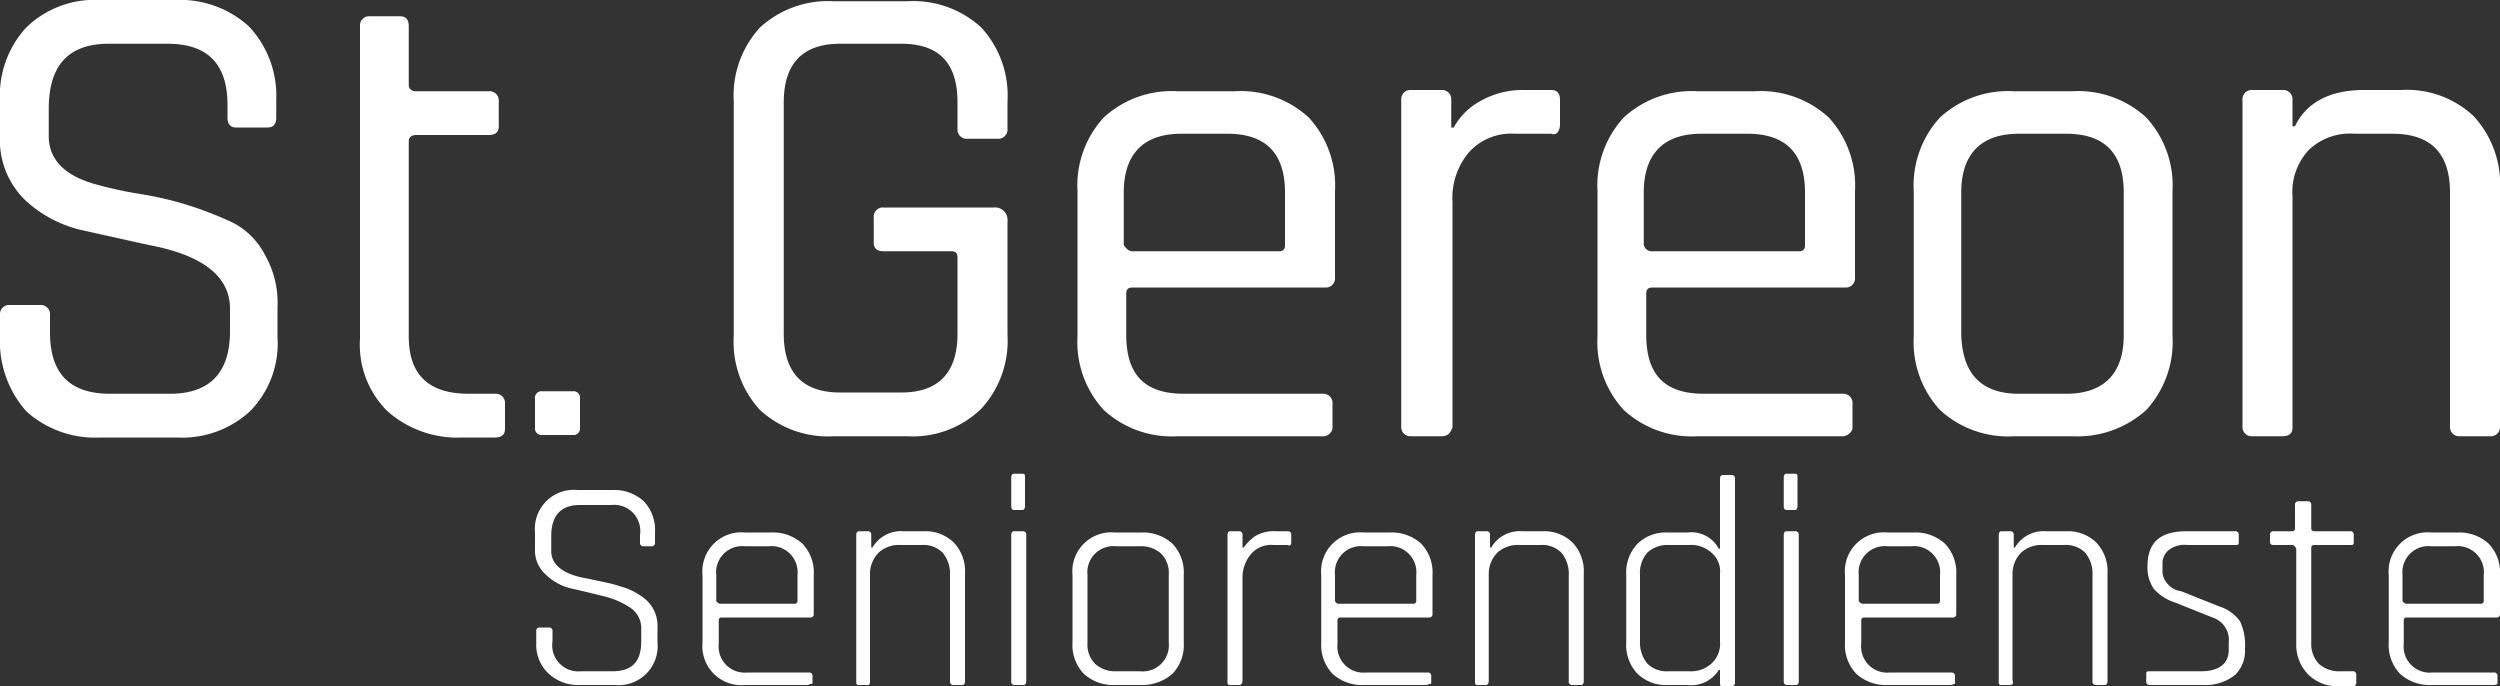
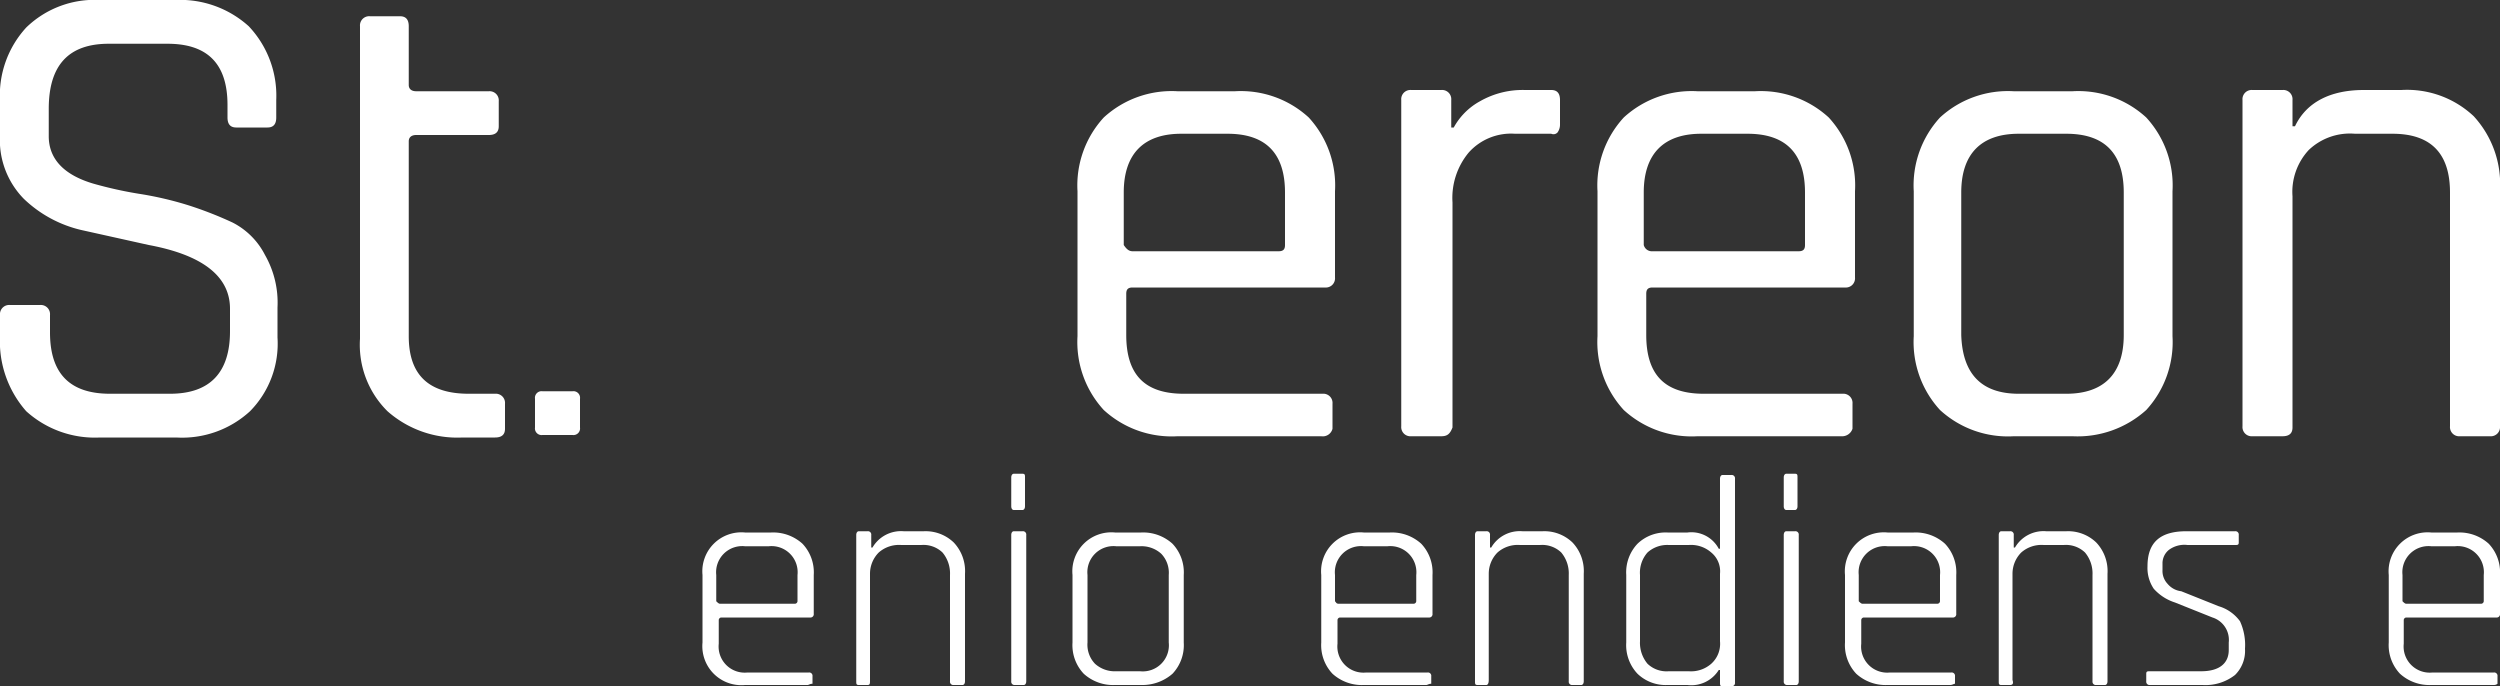
<svg xmlns="http://www.w3.org/2000/svg" width="200" height="54.9" viewBox="0 0 200 54.9">
  <rect x="0" y="0" width="200" height="54.9" fill="#333333" stroke="none" />
  <g id="st-gereon_logo" transform="translate(-0.5 -0.6)">
    <g id="Group_477" data-name="Group 477">
      <path id="Path_547" data-name="Path 547" d="M.5,27.5V25.8a.736.736,0,0,1,.8-.8H3.7a.736.736,0,0,1,.8.8v1.4c0,3.3,1.6,4.9,4.8,4.9h4.8c3.2,0,4.8-1.7,4.8-5V25.3c0-2.6-2.2-4.3-6.5-5.1L7,19a9.879,9.879,0,0,1-4.6-2.5A6.713,6.713,0,0,1,.5,11.4V8.7A8.029,8.029,0,0,1,2.6,2.8,7.844,7.844,0,0,1,8.5.6h6a8.19,8.19,0,0,1,5.9,2.1,8.081,8.081,0,0,1,2.2,5.9V10c0,.5-.2.8-.7.8H19.4c-.5,0-.7-.3-.7-.8V9c0-3.3-1.6-4.9-4.8-4.9H9.2C6,4.1,4.4,5.8,4.4,9.3v2.2c0,1.8,1.2,3.1,3.6,3.8a32.137,32.137,0,0,0,3.6.8,27.436,27.436,0,0,1,3.9.9,30.022,30.022,0,0,1,3.6,1.4A5.939,5.939,0,0,1,21.7,21a7.693,7.693,0,0,1,1,4.2v2.4a7.7,7.7,0,0,1-2.2,5.9,8.029,8.029,0,0,1-5.9,2.1H8.5a8.19,8.19,0,0,1-5.9-2.1A8.44,8.44,0,0,1,.5,27.5Z" fill="#fff" />
      <path id="Path_548" data-name="Path 548" d="M29.3,7.4V2.7a.736.736,0,0,1,.8-.8h2.4c.5,0,.7.3.7.8V7.4c0,.3.2.5.6.5h5.8a.736.736,0,0,1,.8.8v2c0,.5-.3.7-.8.7H33.8c-.4,0-.6.2-.6.5V27.5c0,3.1,1.6,4.6,4.8,4.6h2.1a.736.736,0,0,1,.8.8v2c0,.5-.3.7-.8.7H37.5a8.44,8.44,0,0,1-6-2.1,7.468,7.468,0,0,1-2.2-5.8V7.4Z" fill="#fff" />
-       <path id="Path_549" data-name="Path 549" d="M73.1,35.5H67.2a8.029,8.029,0,0,1-5.9-2.1,8.029,8.029,0,0,1-2.1-5.9V8.7a8.029,8.029,0,0,1,2.1-5.9A8.029,8.029,0,0,1,67.2.7h5.9A8.029,8.029,0,0,1,79,2.8a8.029,8.029,0,0,1,2.1,5.9v2.2a.736.736,0,0,1-.8.8H77.9a.736.736,0,0,1-.8-.8V8.8c0-3.2-1.5-4.7-4.5-4.7H67.7c-3,0-4.5,1.6-4.5,4.7V27.3c0,3.1,1.5,4.7,4.5,4.7h4.9c3,0,4.5-1.6,4.5-4.7V21.2c0-.4-.2-.5-.5-.5H71.2c-.5,0-.8-.2-.8-.7V18a.736.736,0,0,1,.8-.8H80a1,1,0,0,1,1.1,1.1v9.1A8.029,8.029,0,0,1,79,33.3,7.844,7.844,0,0,1,73.1,35.5Z" fill="#fff" />
      <path id="Path_550" data-name="Path 550" d="M106.2,35.5H94.7a8.029,8.029,0,0,1-5.9-2.1,8.029,8.029,0,0,1-2.1-5.9V15.9A8.029,8.029,0,0,1,88.8,10a8.029,8.029,0,0,1,5.9-2.1h4.6a8.029,8.029,0,0,1,5.9,2.1,8.029,8.029,0,0,1,2.1,5.9v6.9a.736.736,0,0,1-.8.8H91.1c-.4,0-.5.2-.5.5v3.3c0,3.2,1.5,4.7,4.6,4.7h11.1a.736.736,0,0,1,.8.8v2A.8.8,0,0,1,106.2,35.5ZM91.1,20.7h11.7c.4,0,.5-.2.5-.5V16c0-3.1-1.5-4.7-4.6-4.7H95c-3,0-4.6,1.6-4.6,4.7v4.2C90.6,20.5,90.8,20.7,91.1,20.7Z" fill="#fff" />
      <path id="Path_551" data-name="Path 551" d="M115.8,35.5h-2.4a.736.736,0,0,1-.8-.8V8.6a.736.736,0,0,1,.8-.8h2.4a.736.736,0,0,1,.8.8v2.2h.2a5.278,5.278,0,0,1,2.1-2.1,6.871,6.871,0,0,1,3.6-.9h2.1c.5,0,.7.3.7.8v2a1.072,1.072,0,0,1-.2.6.44.44,0,0,1-.5.1h-2.9a4.541,4.541,0,0,0-3.7,1.5,5.676,5.676,0,0,0-1.3,4v18C116.5,35.3,116.3,35.5,115.8,35.5Z" fill="#fff" />
      <path id="Path_552" data-name="Path 552" d="M147.8,35.5H136.3a8.029,8.029,0,0,1-5.9-2.1,8.029,8.029,0,0,1-2.1-5.9V15.9a8.029,8.029,0,0,1,2.1-5.9,8.029,8.029,0,0,1,5.9-2.1h4.6a8.029,8.029,0,0,1,5.9,2.1,8.029,8.029,0,0,1,2.1,5.9v6.9a.736.736,0,0,1-.8.8H132.7c-.4,0-.5.2-.5.5v3.3c0,3.2,1.5,4.7,4.6,4.7h11.1a.736.736,0,0,1,.8.8v2A.875.875,0,0,1,147.8,35.5ZM132.7,20.7h11.7c.4,0,.5-.2.5-.5V16c0-3.1-1.5-4.7-4.6-4.7h-3.7c-3,0-4.6,1.6-4.6,4.7v4.2A.666.666,0,0,0,132.7,20.7Z" fill="#fff" />
      <path id="Path_553" data-name="Path 553" d="M166.3,35.5h-4.7a8.029,8.029,0,0,1-5.9-2.1,8.029,8.029,0,0,1-2.1-5.9V15.9a8.029,8.029,0,0,1,2.1-5.9,8.029,8.029,0,0,1,5.9-2.1h4.7a8.029,8.029,0,0,1,5.9,2.1,8.029,8.029,0,0,1,2.1,5.9V27.5a8.029,8.029,0,0,1-2.1,5.9A8.19,8.19,0,0,1,166.3,35.5ZM162,32.1h3.8c3,0,4.6-1.6,4.6-4.7V16c0-3.1-1.5-4.7-4.6-4.7H162c-3,0-4.6,1.6-4.6,4.7V27.4C157.5,30.5,159,32.1,162,32.1Z" fill="#fff" />
      <path id="Path_554" data-name="Path 554" d="M183.1,35.5h-2.4a.736.736,0,0,1-.8-.8V8.6a.736.736,0,0,1,.8-.8h2.4a.736.736,0,0,1,.8.8v2.1h.2c.9-1.9,2.8-2.9,5.5-2.9h3a7.787,7.787,0,0,1,5.8,2.1,8.029,8.029,0,0,1,2.1,5.9V34.7a.736.736,0,0,1-.8.8h-2.4a.736.736,0,0,1-.8-.8V16c0-3.1-1.5-4.7-4.6-4.7h-3a4.778,4.778,0,0,0-3.7,1.3,4.924,4.924,0,0,0-1.3,3.7V34.8C183.9,35.3,183.6,35.5,183.1,35.5Z" fill="#fff" />
      <path id="Path_555" data-name="Path 555" d="M46.9,32.5v2.3a.53.53,0,0,1-.6.6H43.9a.53.53,0,0,1-.6-.6V32.5a.53.53,0,0,1,.6-.6h2.4A.53.53,0,0,1,46.9,32.5Z" fill="#fff" />
    </g>
    <g id="Group_478" data-name="Group 478">
-       <path id="Path_556" data-name="Path 556" d="M43.4,52v-.9a.265.265,0,0,1,.3-.3h.7a.265.265,0,0,1,.3.3v.8A2.092,2.092,0,0,0,47,54.3h2.5c1.6,0,2.3-.8,2.3-2.4v-1a1.965,1.965,0,0,0-.9-1.7,6.667,6.667,0,0,0-2.1-.9c-.8-.2-1.6-.4-2.5-.6a4.273,4.273,0,0,1-2.1-1.1,2.583,2.583,0,0,1-.9-2.1V43.2a3.12,3.12,0,0,1,3.4-3.4h2.8a3.486,3.486,0,0,1,2.5.9,3.328,3.328,0,0,1,.9,2.5V44a.265.265,0,0,1-.3.3H52a.265.265,0,0,1-.3-.3v-.6A2.092,2.092,0,0,0,49.4,41H46.9c-1.5,0-2.3.8-2.3,2.5v1.2c0,1.1,1,1.9,3,2.2.8.2,1.6.3,2.5.6a5.291,5.291,0,0,1,2.1,1.1,2.792,2.792,0,0,1,.9,2.2V52a3.12,3.12,0,0,1-3.4,3.4H46.9a3.486,3.486,0,0,1-2.5-.9A3.174,3.174,0,0,1,43.4,52Z" fill="#fff" />
      <path id="Path_557" data-name="Path 557" d="M65.1,55.4h-5A3.12,3.12,0,0,1,56.7,52V46.6a3.12,3.12,0,0,1,3.4-3.4h2.1a3.486,3.486,0,0,1,2.5.9,3.328,3.328,0,0,1,.9,2.5v3.1a.265.265,0,0,1-.3.3H58.2a.215.215,0,0,0-.2.2v1.9a2.089,2.089,0,0,0,2.3,2.3h4.9a.265.265,0,0,1,.3.3v.6C65.3,55.3,65.2,55.4,65.1,55.4Zm-7-6.5h6a.215.215,0,0,0,.2-.2V46.6A2.089,2.089,0,0,0,62,44.3H60.1a2.089,2.089,0,0,0-2.3,2.3v2.1C57.9,48.8,58,48.9,58.1,48.9Z" fill="#fff" />
      <path id="Path_558" data-name="Path 558" d="M69.9,55.4h-.7c-.2,0-.2-.1-.2-.3V43.4c0-.2.1-.3.2-.3h.7a.265.265,0,0,1,.3.3v1h.1a2.638,2.638,0,0,1,2.5-1.3h1.6a3.244,3.244,0,0,1,2.4.9,3.328,3.328,0,0,1,.9,2.5v8.6c0,.2-.1.3-.2.3h-.7a.265.265,0,0,1-.3-.3V46.6a2.61,2.61,0,0,0-.6-1.8,2.2,2.2,0,0,0-1.7-.6H72.6a2.445,2.445,0,0,0-1.8.6,2.413,2.413,0,0,0-.7,1.7V55C70.1,55.3,70.1,55.4,69.9,55.4Z" fill="#fff" />
      <path id="Path_559" data-name="Path 559" d="M81.4,41.1V38.8c0-.2.1-.3.2-.3h.7c.2,0,.2.1.2.3v2.3c0,.2-.1.3-.2.3h-.7C81.5,41.4,81.4,41.3,81.4,41.1Zm0,14V43.4c0-.2.1-.3.2-.3h.7a.265.265,0,0,1,.3.3V55.1c0,.2-.1.3-.2.3h-.7A.265.265,0,0,1,81.4,55.1Z" fill="#fff" />
      <path id="Path_560" data-name="Path 560" d="M91.8,55.4H89.7a3.486,3.486,0,0,1-2.5-.9,3.328,3.328,0,0,1-.9-2.5V46.6a3.12,3.12,0,0,1,3.4-3.4h2.1a3.486,3.486,0,0,1,2.5.9,3.328,3.328,0,0,1,.9,2.5V52a3.328,3.328,0,0,1-.9,2.5A3.656,3.656,0,0,1,91.8,55.4Zm-2-1.1h1.9A2.089,2.089,0,0,0,94,52V46.6a2.2,2.2,0,0,0-.6-1.7,2.352,2.352,0,0,0-1.7-.6H89.8a2.089,2.089,0,0,0-2.3,2.3V52a2.2,2.2,0,0,0,.6,1.7A2.352,2.352,0,0,0,89.8,54.3Z" fill="#fff" />
-       <path id="Path_561" data-name="Path 561" d="M99.6,55.4h-.7c-.2,0-.2-.1-.2-.3V43.4c0-.2.1-.3.2-.3h.7a.265.265,0,0,1,.3.3v1h.1a3.819,3.819,0,0,1,.9-.9,2.861,2.861,0,0,1,1.7-.4h.9a.265.265,0,0,1,.3.3V44c0,.2-.1.3-.3.2h-1.1a2.139,2.139,0,0,0-1.8.7,2.935,2.935,0,0,0-.7,1.9V55C99.9,55.3,99.8,55.4,99.6,55.4Z" fill="#fff" />
      <path id="Path_562" data-name="Path 562" d="M114.6,55.4h-5a3.486,3.486,0,0,1-2.5-.9,3.328,3.328,0,0,1-.9-2.5V46.6a3.12,3.12,0,0,1,3.4-3.4h2.1a3.486,3.486,0,0,1,2.5.9,3.328,3.328,0,0,1,.9,2.5v3.1a.265.265,0,0,1-.3.3h-7.1a.215.215,0,0,0-.2.2v1.9a2.089,2.089,0,0,0,2.3,2.3h4.9a.265.265,0,0,1,.3.3v.6C114.8,55.3,114.7,55.4,114.6,55.4Zm-7-6.5h6a.215.215,0,0,0,.2-.2V46.6a2.089,2.089,0,0,0-2.3-2.3h-1.9a2.089,2.089,0,0,0-2.3,2.3v2.1C107.4,48.8,107.4,48.9,107.6,48.9Z" fill="#fff" />
      <path id="Path_563" data-name="Path 563" d="M119.4,55.4h-.7c-.2,0-.2-.1-.2-.3V43.4c0-.2.1-.3.2-.3h.7a.265.265,0,0,1,.3.3v1h.1a2.638,2.638,0,0,1,2.5-1.3h1.6a3.244,3.244,0,0,1,2.4.9,3.328,3.328,0,0,1,.9,2.5v8.6c0,.2-.1.3-.2.3h-.7a.265.265,0,0,1-.3-.3V46.6a2.61,2.61,0,0,0-.6-1.8,2.2,2.2,0,0,0-1.7-.6h-1.6a2.445,2.445,0,0,0-1.8.6,2.413,2.413,0,0,0-.7,1.7V55C119.6,55.3,119.5,55.4,119.4,55.4Z" fill="#fff" />
      <path id="Path_564" data-name="Path 564" d="M135.5,55.4h-1.6a3.244,3.244,0,0,1-2.4-.9,3.327,3.327,0,0,1-.9-2.5V46.6a3.328,3.328,0,0,1,.9-2.5,3.244,3.244,0,0,1,2.4-.9h1.6a2.474,2.474,0,0,1,2.5,1.3h.1V38.9c0-.2.1-.3.2-.3h.7a.265.265,0,0,1,.3.3V55.2a.265.265,0,0,1-.3.3h-.7c-.2,0-.2-.1-.2-.3v-1H138A2.581,2.581,0,0,1,135.5,55.4Zm2.6-3.5V46.5a1.94,1.94,0,0,0-.7-1.7,2.445,2.445,0,0,0-1.8-.6H134a2.352,2.352,0,0,0-1.7.6,2.445,2.445,0,0,0-.6,1.8v5.3a2.61,2.61,0,0,0,.6,1.8,2.2,2.2,0,0,0,1.7.6h1.6a2.445,2.445,0,0,0,1.8-.6A2.14,2.14,0,0,0,138.1,51.9Z" fill="#fff" />
      <path id="Path_565" data-name="Path 565" d="M143.2,41.1V38.8c0-.2.1-.3.2-.3h.7c.2,0,.2.1.2.3v2.3c0,.2-.1.3-.2.3h-.7C143.3,41.4,143.2,41.3,143.2,41.1Zm0,14V43.4c0-.2.1-.3.2-.3h.7a.265.265,0,0,1,.3.3V55.1c0,.2-.1.3-.2.3h-.7A.265.265,0,0,1,143.2,55.1Z" fill="#fff" />
      <path id="Path_566" data-name="Path 566" d="M156.5,55.4h-5a3.486,3.486,0,0,1-2.5-.9,3.327,3.327,0,0,1-.9-2.5V46.6a3.12,3.12,0,0,1,3.4-3.4h2.1a3.486,3.486,0,0,1,2.5.9,3.327,3.327,0,0,1,.9,2.5v3.1a.265.265,0,0,1-.3.3h-7.1a.215.215,0,0,0-.2.2v1.9a2.089,2.089,0,0,0,2.3,2.3h4.9a.265.265,0,0,1,.3.3v.6C156.8,55.3,156.7,55.4,156.5,55.4Zm-7-6.5h6a.215.215,0,0,0,.2-.2V46.6a2.089,2.089,0,0,0-2.3-2.3h-1.9a2.089,2.089,0,0,0-2.3,2.3v2.1C149.3,48.8,149.4,48.9,149.5,48.9Z" fill="#fff" />
      <path id="Path_567" data-name="Path 567" d="M161.3,55.4h-.7c-.2,0-.2-.1-.2-.3V43.4c0-.2.1-.3.2-.3h.7a.265.265,0,0,1,.3.3v1h.1a2.638,2.638,0,0,1,2.5-1.3h1.6a3.244,3.244,0,0,1,2.4.9,3.327,3.327,0,0,1,.9,2.5v8.6c0,.2-.1.3-.2.3h-.7a.265.265,0,0,1-.3-.3V46.6a2.61,2.61,0,0,0-.6-1.8,2.2,2.2,0,0,0-1.7-.6H164a2.445,2.445,0,0,0-1.8.6,2.413,2.413,0,0,0-.7,1.7V55C161.6,55.3,161.5,55.4,161.3,55.4Z" fill="#fff" />
      <path id="Path_568" data-name="Path 568" d="M176.7,55.4h-4.2a.265.265,0,0,1-.3-.3v-.6c0-.2.1-.2.3-.2h4.1c1.4,0,2.2-.6,2.2-1.7V52a1.881,1.881,0,0,0-1.3-2l-3-1.2a3.842,3.842,0,0,1-1.7-1.1,2.969,2.969,0,0,1-.5-1.8c0-1.9,1-2.8,3.1-2.8h3.9a.265.265,0,0,1,.3.3V44c0,.2-.1.2-.3.2h-3.8a2.076,2.076,0,0,0-1.5.4,1.389,1.389,0,0,0-.5,1v.6a1.5,1.5,0,0,0,.4,1.1,1.684,1.684,0,0,0,1.1.6l3,1.2a3.246,3.246,0,0,1,1.7,1.2,4.556,4.556,0,0,1,.4,2.2,2.708,2.708,0,0,1-.8,2.1A3.844,3.844,0,0,1,176.7,55.4Z" fill="#fff" />
-       <path id="Path_569" data-name="Path 569" d="M183.9,44.2h-1.5c-.2,0-.3-.1-.3-.2v-.6a.265.265,0,0,1,.3-.3h1.5a.215.215,0,0,0,.2-.2V41a.265.265,0,0,1,.3-.3h.7a.265.265,0,0,1,.3.3v1.9a.215.215,0,0,0,.2.2h2.9a.265.265,0,0,1,.3.3V44c0,.2-.1.2-.3.2h-2.9a.215.215,0,0,0-.2.2V52a2.352,2.352,0,0,0,.6,1.7,2.445,2.445,0,0,0,1.8.6h.9a.265.265,0,0,1,.3.3v.6a.265.265,0,0,1-.3.3h-1a3.328,3.328,0,0,1-2.5-.9,3.379,3.379,0,0,1-1-2.5V44.5Q184.05,44.2,183.9,44.2Z" fill="#fff" />
      <path id="Path_570" data-name="Path 570" d="M200,55.4h-5a3.486,3.486,0,0,1-2.5-.9,3.327,3.327,0,0,1-.9-2.5V46.6a3.12,3.12,0,0,1,3.4-3.4h2.1a3.486,3.486,0,0,1,2.5.9,3.327,3.327,0,0,1,.9,2.5v3.1a.265.265,0,0,1-.3.3H193a.215.215,0,0,0-.2.2v1.9a2.089,2.089,0,0,0,2.3,2.3H200a.265.265,0,0,1,.3.3v.6A.438.438,0,0,1,200,55.4Zm-7-6.5h6a.215.215,0,0,0,.2-.2V46.6a2.089,2.089,0,0,0-2.3-2.3H195a2.089,2.089,0,0,0-2.3,2.3v2.1C192.8,48.8,192.9,48.9,193,48.9Z" fill="#fff" />
    </g>
  </g>
</svg>